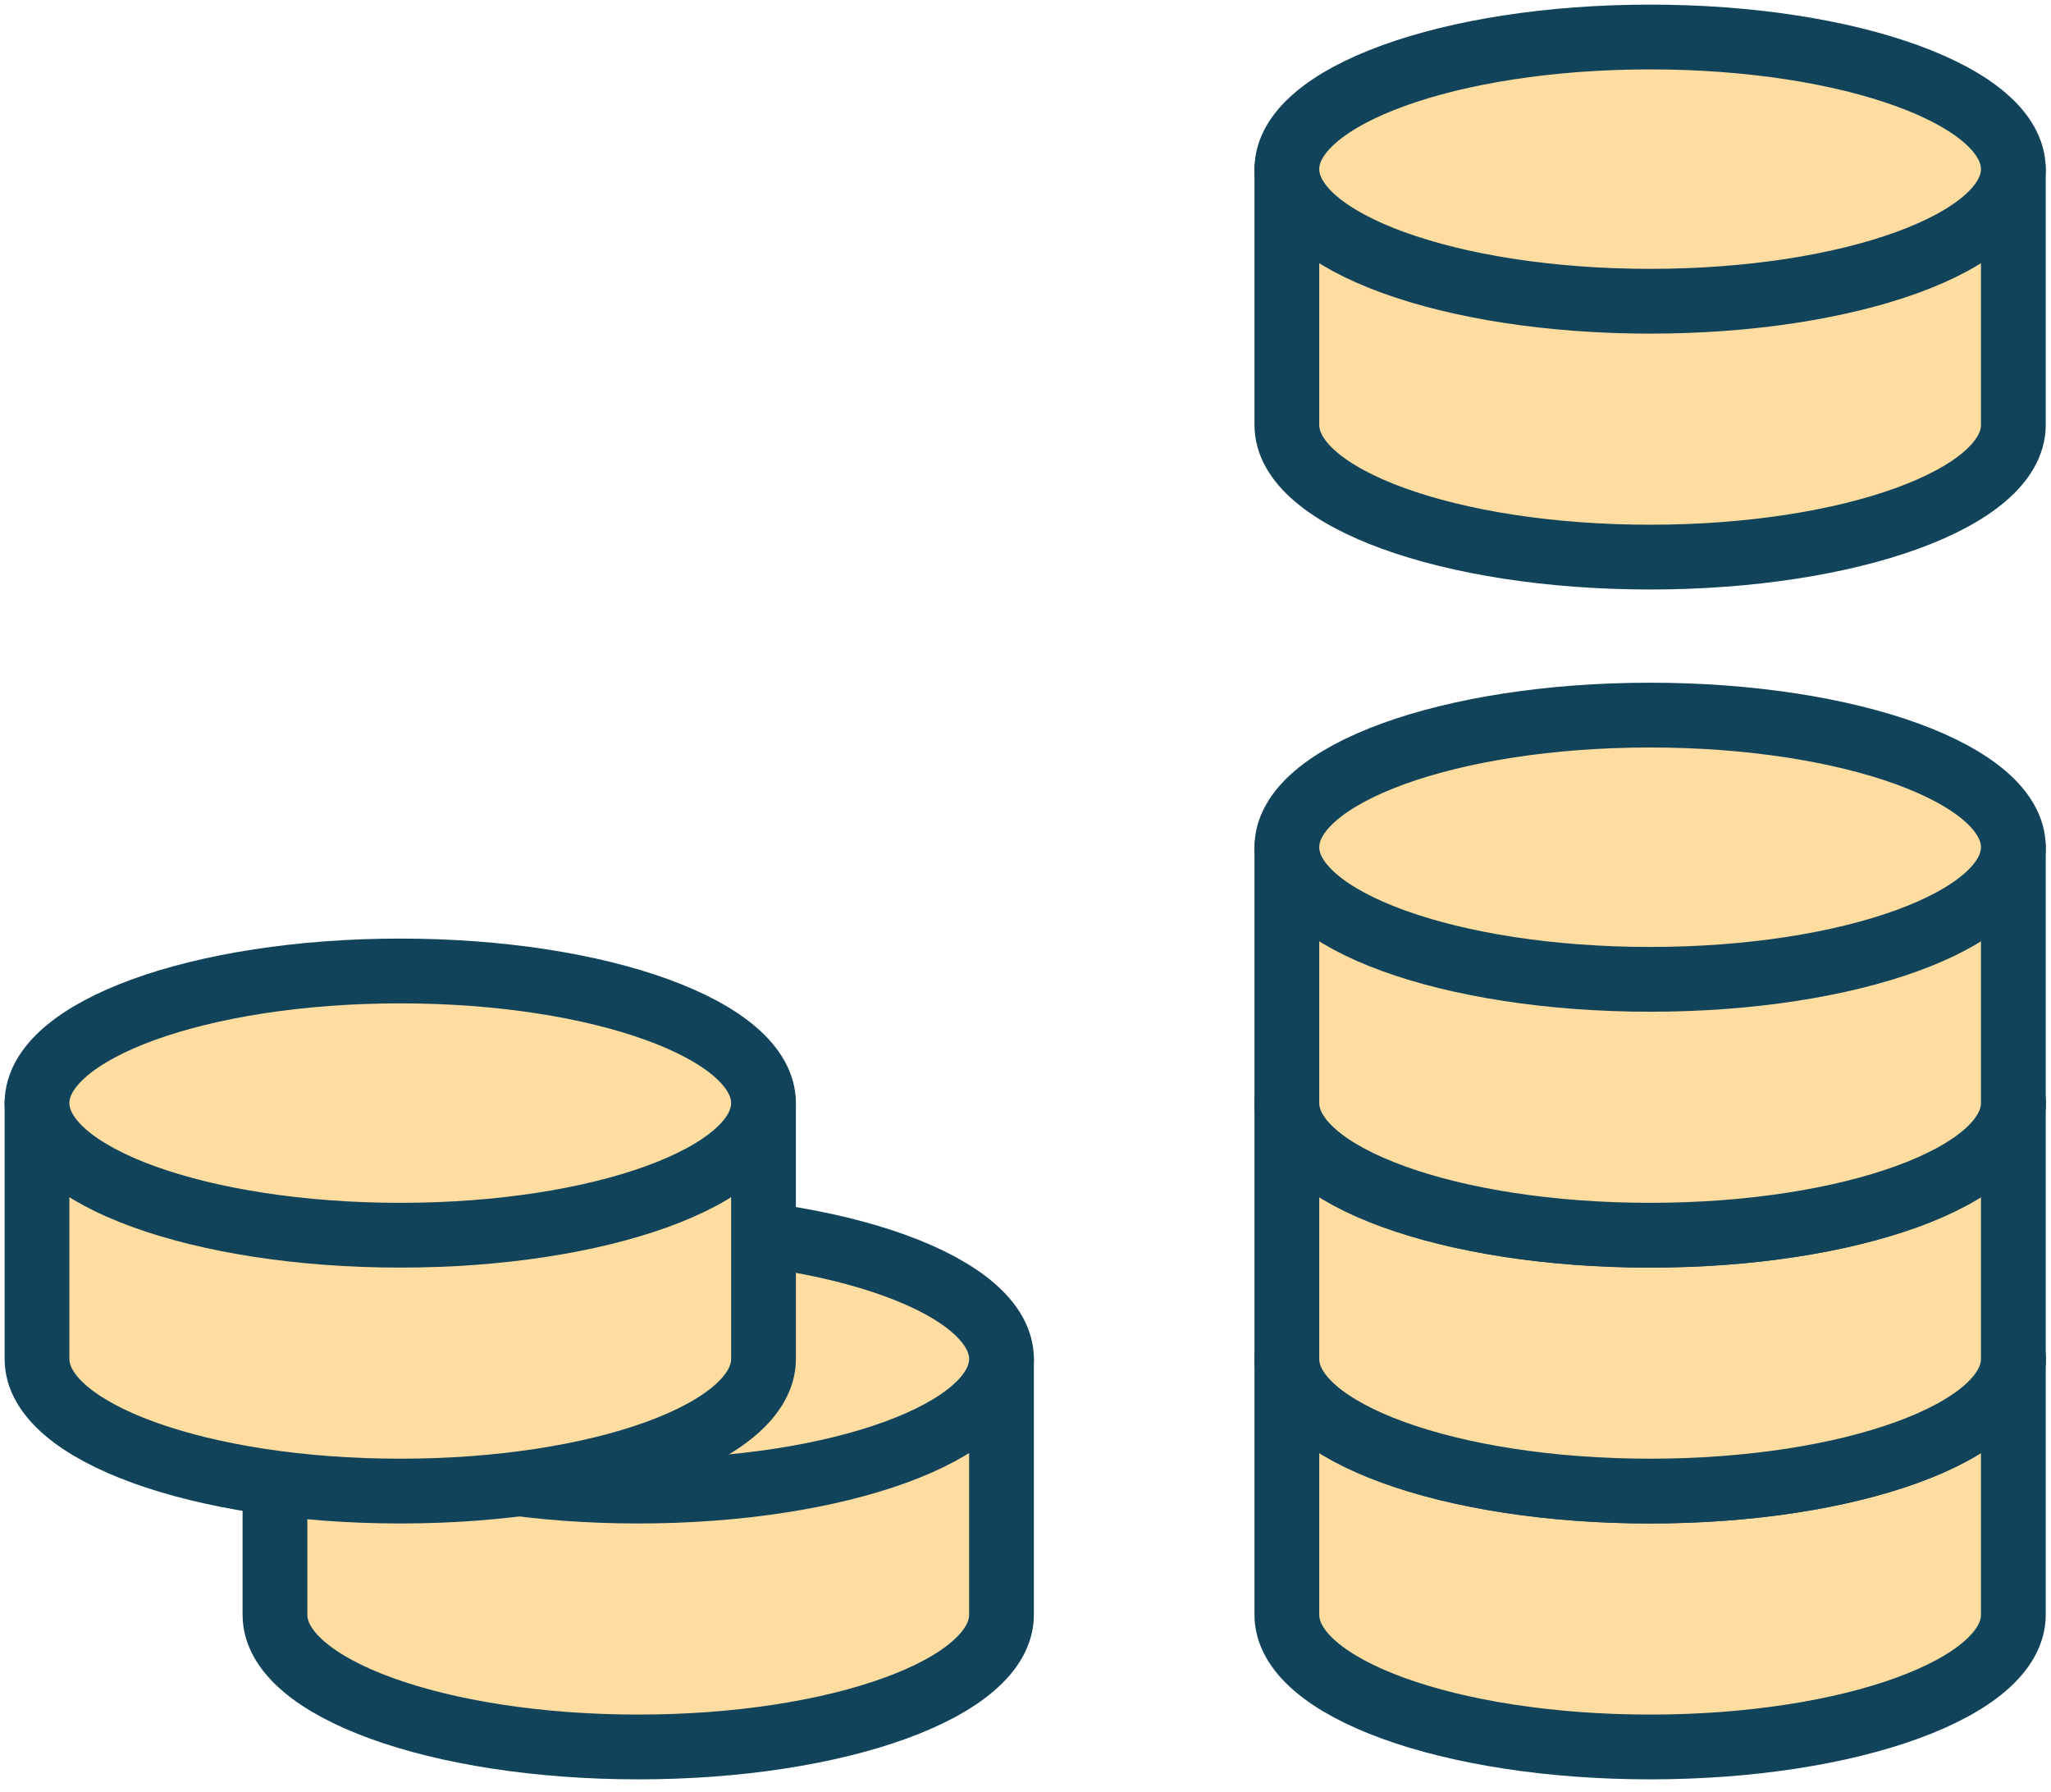
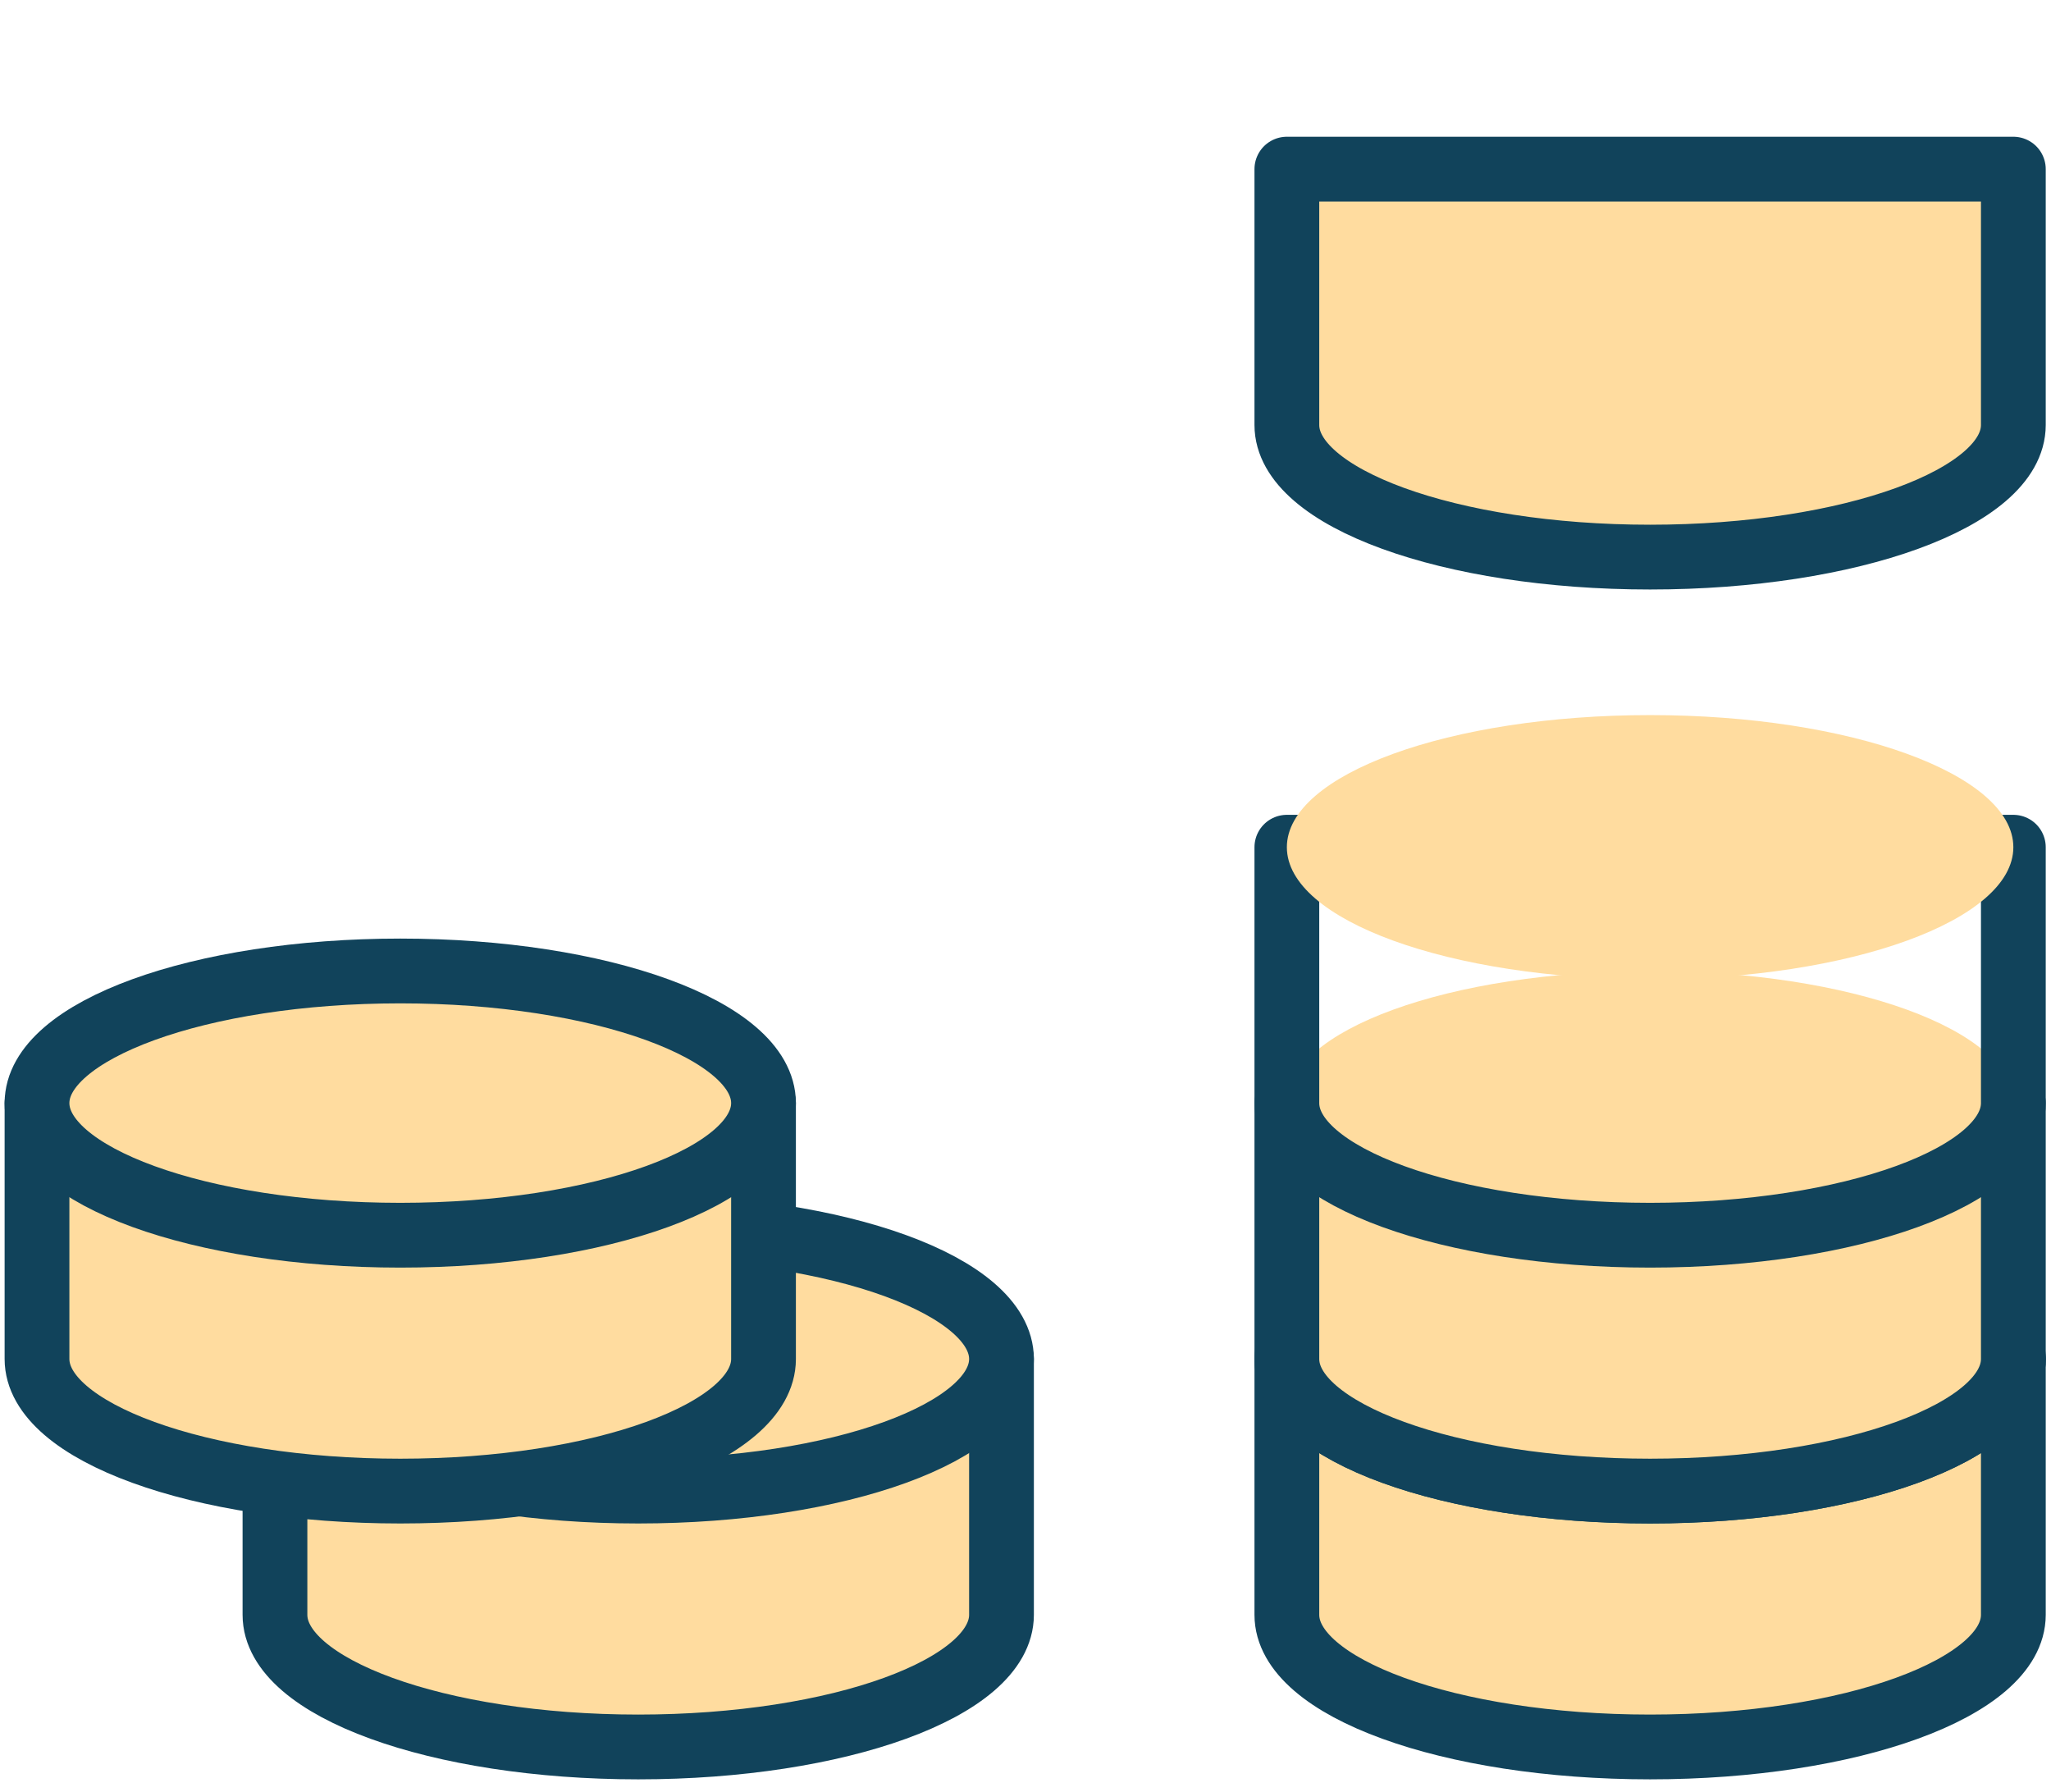
<svg xmlns="http://www.w3.org/2000/svg" width="95" height="83">
  <g fill="none" fill-rule="evenodd">
    <path d="M59.606 74.787v-11.85h33.65v11.85c0 3.38-7.533 6.119-16.826 6.119s-16.824-2.739-16.824-6.119" fill="#FFDC9F" />
    <path d="M59.606 74.787v-11.85h33.65v11.85c0 3.38-7.533 6.119-16.826 6.119s-16.824-2.739-16.824-6.119z" stroke="#11435B" stroke-width="3" stroke-linecap="round" stroke-linejoin="round" />
    <path d="M93.256 62.938c0-3.38-7.532-6.119-16.825-6.119s-16.825 2.739-16.825 6.119c0 3.378 7.532 6.118 16.825 6.118s16.825-2.74 16.825-6.118" fill="#FFDC9F" />
    <path d="M93.256 62.938c0-3.38-7.532-6.119-16.825-6.119s-16.825 2.739-16.825 6.119c0 3.378 7.532 6.118 16.825 6.118s16.825-2.74 16.825-6.118z" stroke="#11435B" stroke-width="3" stroke-linecap="round" stroke-linejoin="round" />
    <path d="M59.606 62.938v-11.85h33.65v11.85c0 3.378-7.533 6.118-16.826 6.118s-16.824-2.74-16.824-6.118" fill="#FFDC9F" />
    <path d="M59.606 62.938v-11.85h33.65v11.85c0 3.378-7.533 6.118-16.826 6.118s-16.824-2.74-16.824-6.118z" stroke="#11435B" stroke-width="3" stroke-linecap="round" stroke-linejoin="round" />
    <path d="M93.256 51.087c0-3.379-7.532-6.119-16.825-6.119s-16.825 2.74-16.825 6.119c0 3.38 7.532 6.119 16.825 6.119s16.825-2.739 16.825-6.119" fill="#FFDC9F" />
-     <path d="M93.256 51.087c0-3.379-7.532-6.119-16.825-6.119s-16.825 2.74-16.825 6.119c0 3.38 7.532 6.119 16.825 6.119s16.825-2.739 16.825-6.119z" stroke="#11435B" stroke-width="3" stroke-linecap="round" stroke-linejoin="round" />
-     <path d="M59.606 51.087v-11.85h33.65v11.85c0 3.38-7.533 6.119-16.826 6.119s-16.824-2.739-16.824-6.119" fill="#FFDC9F" />
    <path d="M59.606 51.087v-11.85h33.65v11.85c0 3.38-7.533 6.119-16.826 6.119s-16.824-2.739-16.824-6.119z" stroke="#11435B" stroke-width="3" stroke-linecap="round" stroke-linejoin="round" />
    <path d="M93.256 39.237c0 3.379-7.532 6.119-16.825 6.119s-16.825-2.74-16.825-6.119c0-3.379 7.532-6.119 16.825-6.119s16.825 2.74 16.825 6.119" fill="#FFDC9F" />
-     <path d="M93.256 39.237c0 3.379-7.532 6.119-16.825 6.119s-16.825-2.74-16.825-6.119c0-3.379 7.532-6.119 16.825-6.119s16.825 2.74 16.825 6.119z" stroke="#11435B" stroke-width="3" stroke-linecap="round" stroke-linejoin="round" />
    <path d="M59.606 19.683V7.833h33.65v11.85c0 3.38-7.533 6.118-16.826 6.118s-16.824-2.738-16.824-6.118" fill="#FFDC9F" />
    <path d="M59.606 19.683V7.833h33.65v11.85c0 3.38-7.533 6.118-16.826 6.118s-16.824-2.738-16.824-6.118z" stroke="#11435B" stroke-width="3" stroke-linecap="round" stroke-linejoin="round" />
-     <path d="M93.256 7.833c0 3.378-7.532 6.118-16.825 6.118s-16.825-2.74-16.825-6.118c0-3.38 7.532-6.119 16.825-6.119s16.825 2.739 16.825 6.119" fill="#FFDC9F" />
-     <path d="M93.256 7.833c0 3.378-7.532 6.118-16.825 6.118s-16.825-2.74-16.825-6.118c0-3.38 7.532-6.119 16.825-6.119s16.825 2.739 16.825 6.119z" stroke="#11435B" stroke-width="3" stroke-linecap="round" stroke-linejoin="round" />
    <path d="M46.388 74.787v-11.85H12.736v11.85c0 3.38 7.533 6.119 16.826 6.119s16.826-2.739 16.826-6.119" fill="#FFDC9F" />
    <path d="M46.388 74.787v-11.85H12.736v11.85c0 3.38 7.533 6.119 16.826 6.119s16.826-2.739 16.826-6.119z" stroke="#11435B" stroke-width="3" stroke-linecap="round" stroke-linejoin="round" />
    <path d="M12.737 62.938c0-3.38 7.531-6.119 16.824-6.119 9.293 0 16.827 2.739 16.827 6.119 0 3.378-7.534 6.118-16.827 6.118-9.293 0-16.824-2.74-16.824-6.118" fill="#FFDC9F" />
    <path d="M12.737 62.938c0-3.38 7.531-6.119 16.824-6.119 9.293 0 16.827 2.739 16.827 6.119 0 3.378-7.534 6.118-16.827 6.118-9.293 0-16.824-2.74-16.824-6.118z" stroke="#11435B" stroke-width="3" stroke-linecap="round" stroke-linejoin="round" />
    <path d="M35.365 62.938v-11.85H1.714v11.85c0 3.378 7.534 6.118 16.827 6.118 9.291 0 16.824-2.74 16.824-6.118" fill="#FFDC9F" />
    <path d="M35.365 62.938v-11.85H1.714v11.85c0 3.378 7.534 6.118 16.827 6.118 9.291 0 16.824-2.74 16.824-6.118z" stroke="#11435B" stroke-width="3" stroke-linecap="round" stroke-linejoin="round" />
    <path d="M1.714 51.087c0-3.379 7.533-6.119 16.826-6.119 9.291 0 16.825 2.74 16.825 6.119 0 3.38-7.534 6.119-16.825 6.119-9.293 0-16.826-2.739-16.826-6.119" fill="#FFDC9F" />
    <path d="M1.714 51.087c0-3.379 7.533-6.119 16.826-6.119 9.291 0 16.825 2.74 16.825 6.119 0 3.38-7.534 6.119-16.825 6.119-9.293 0-16.826-2.739-16.826-6.119z" stroke="#11435B" stroke-width="3" stroke-linecap="round" stroke-linejoin="round" />
  </g>
</svg>